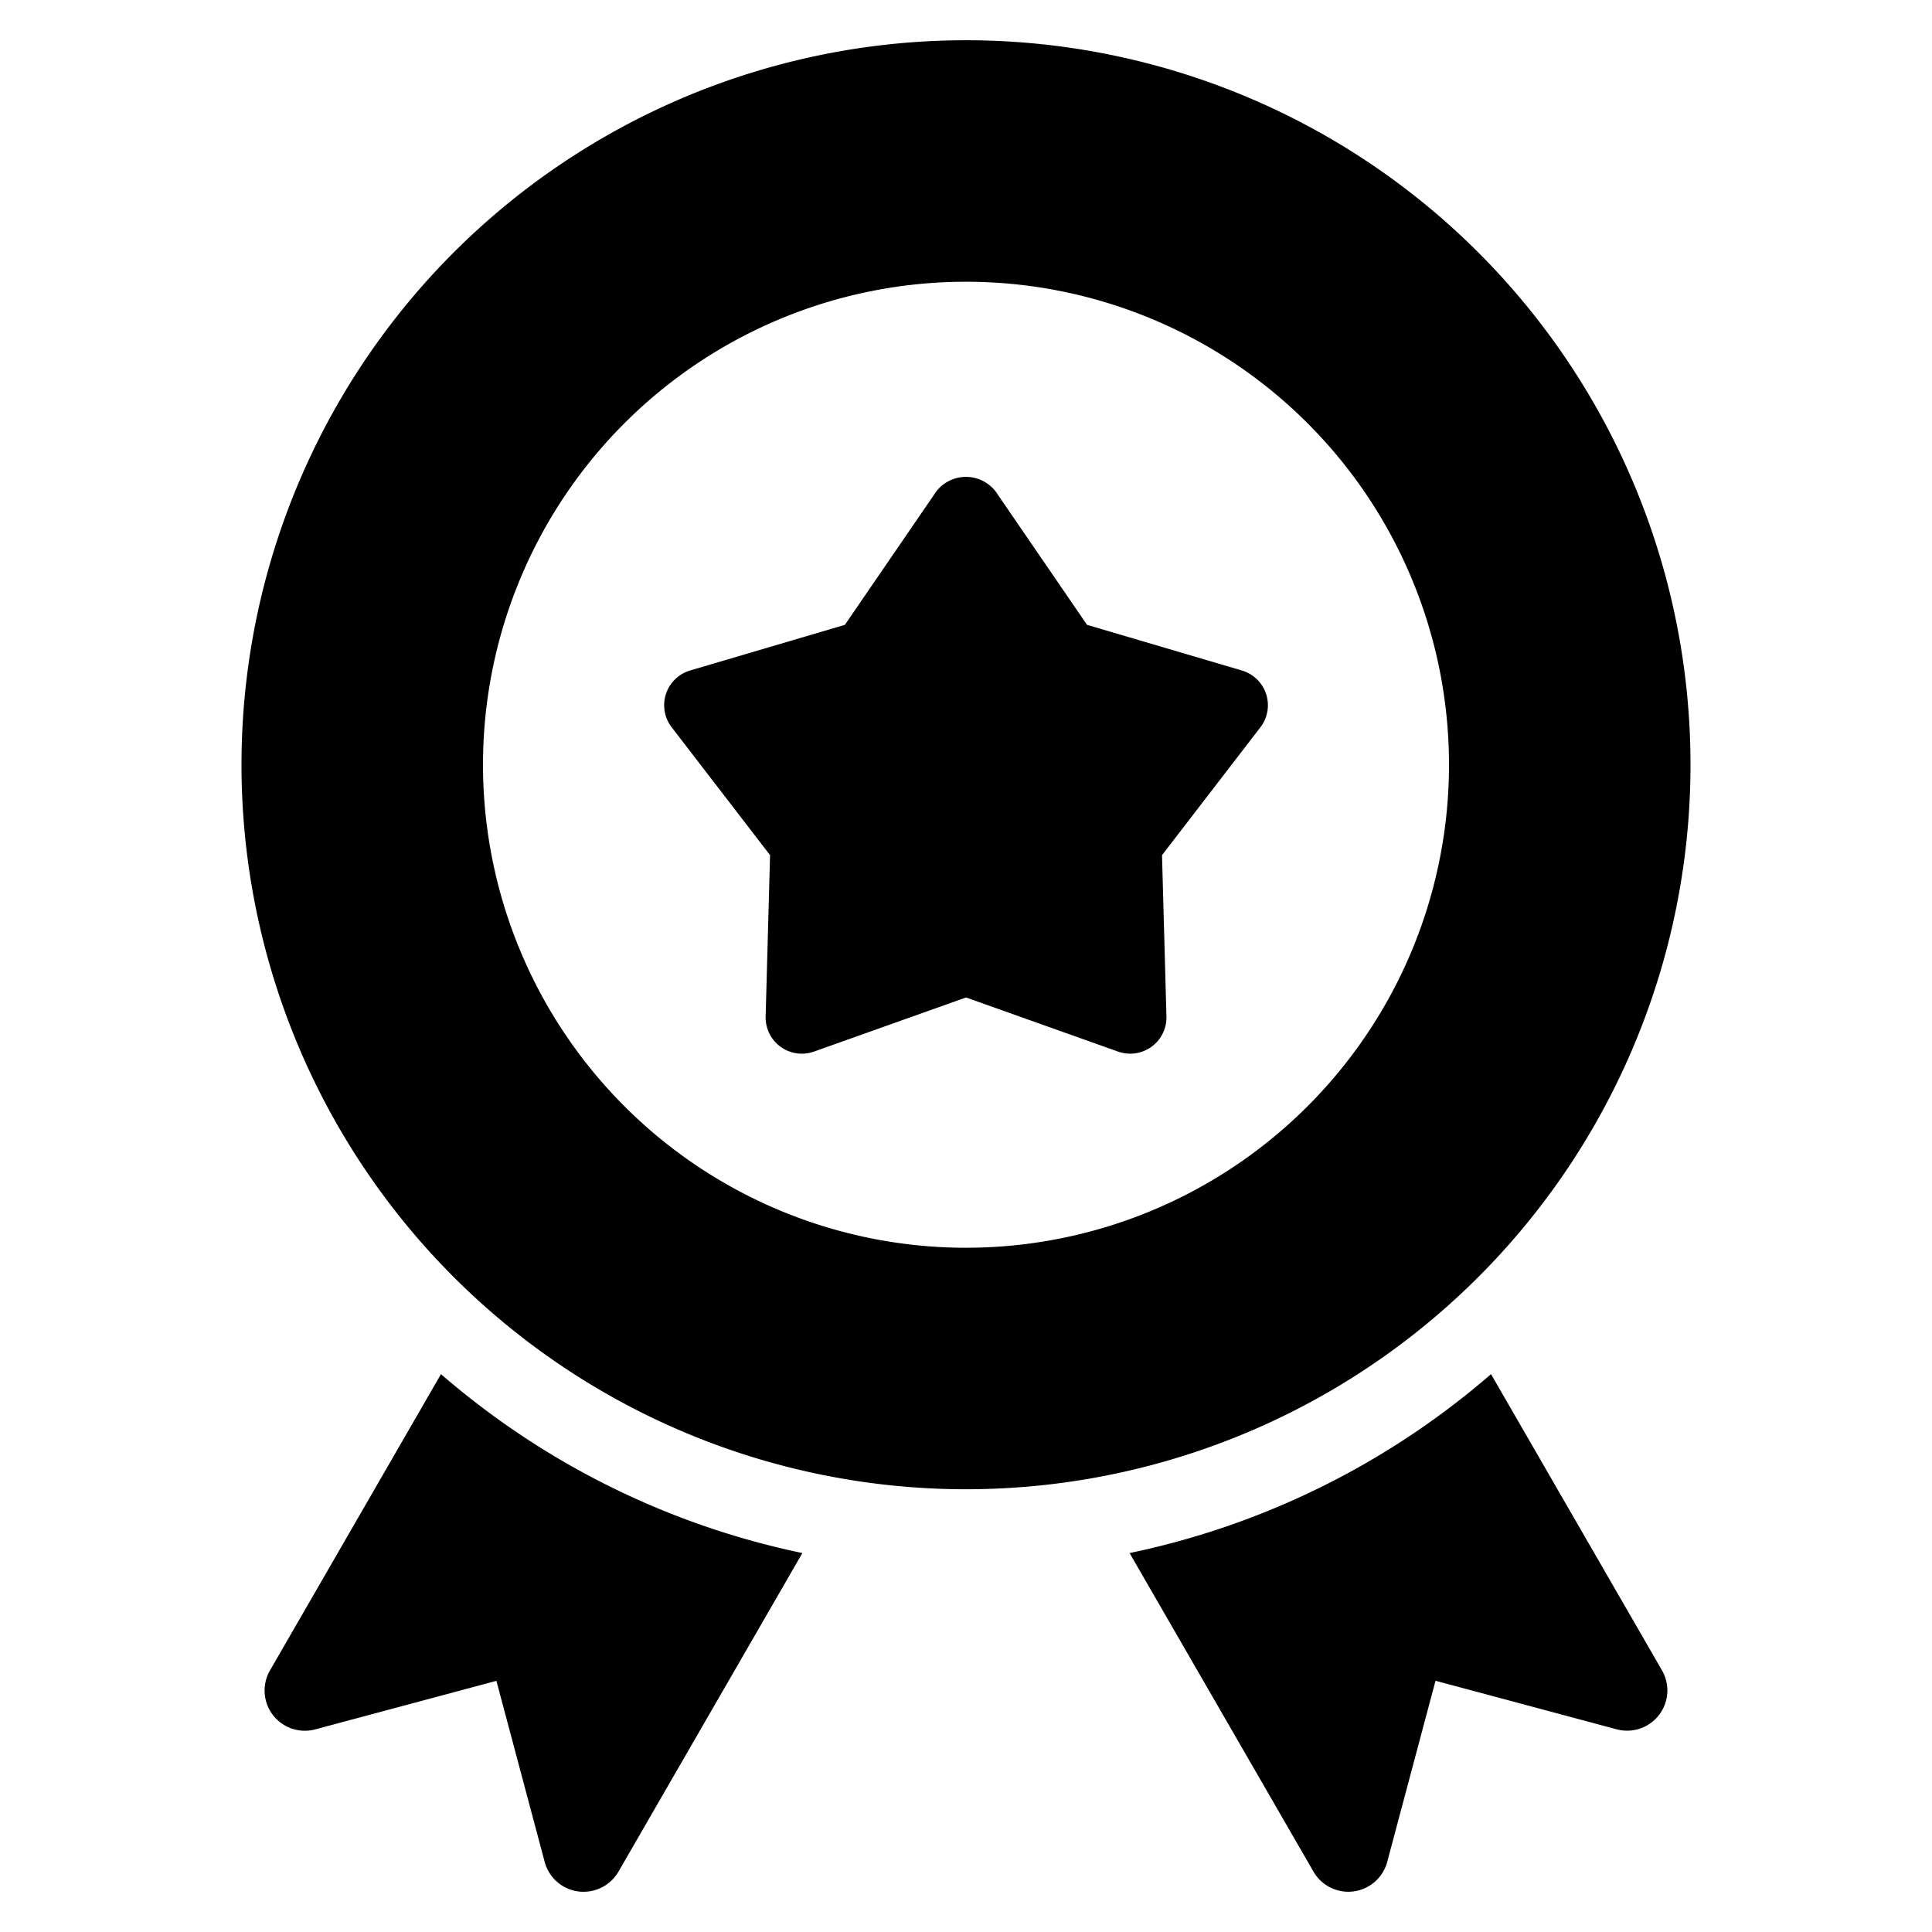
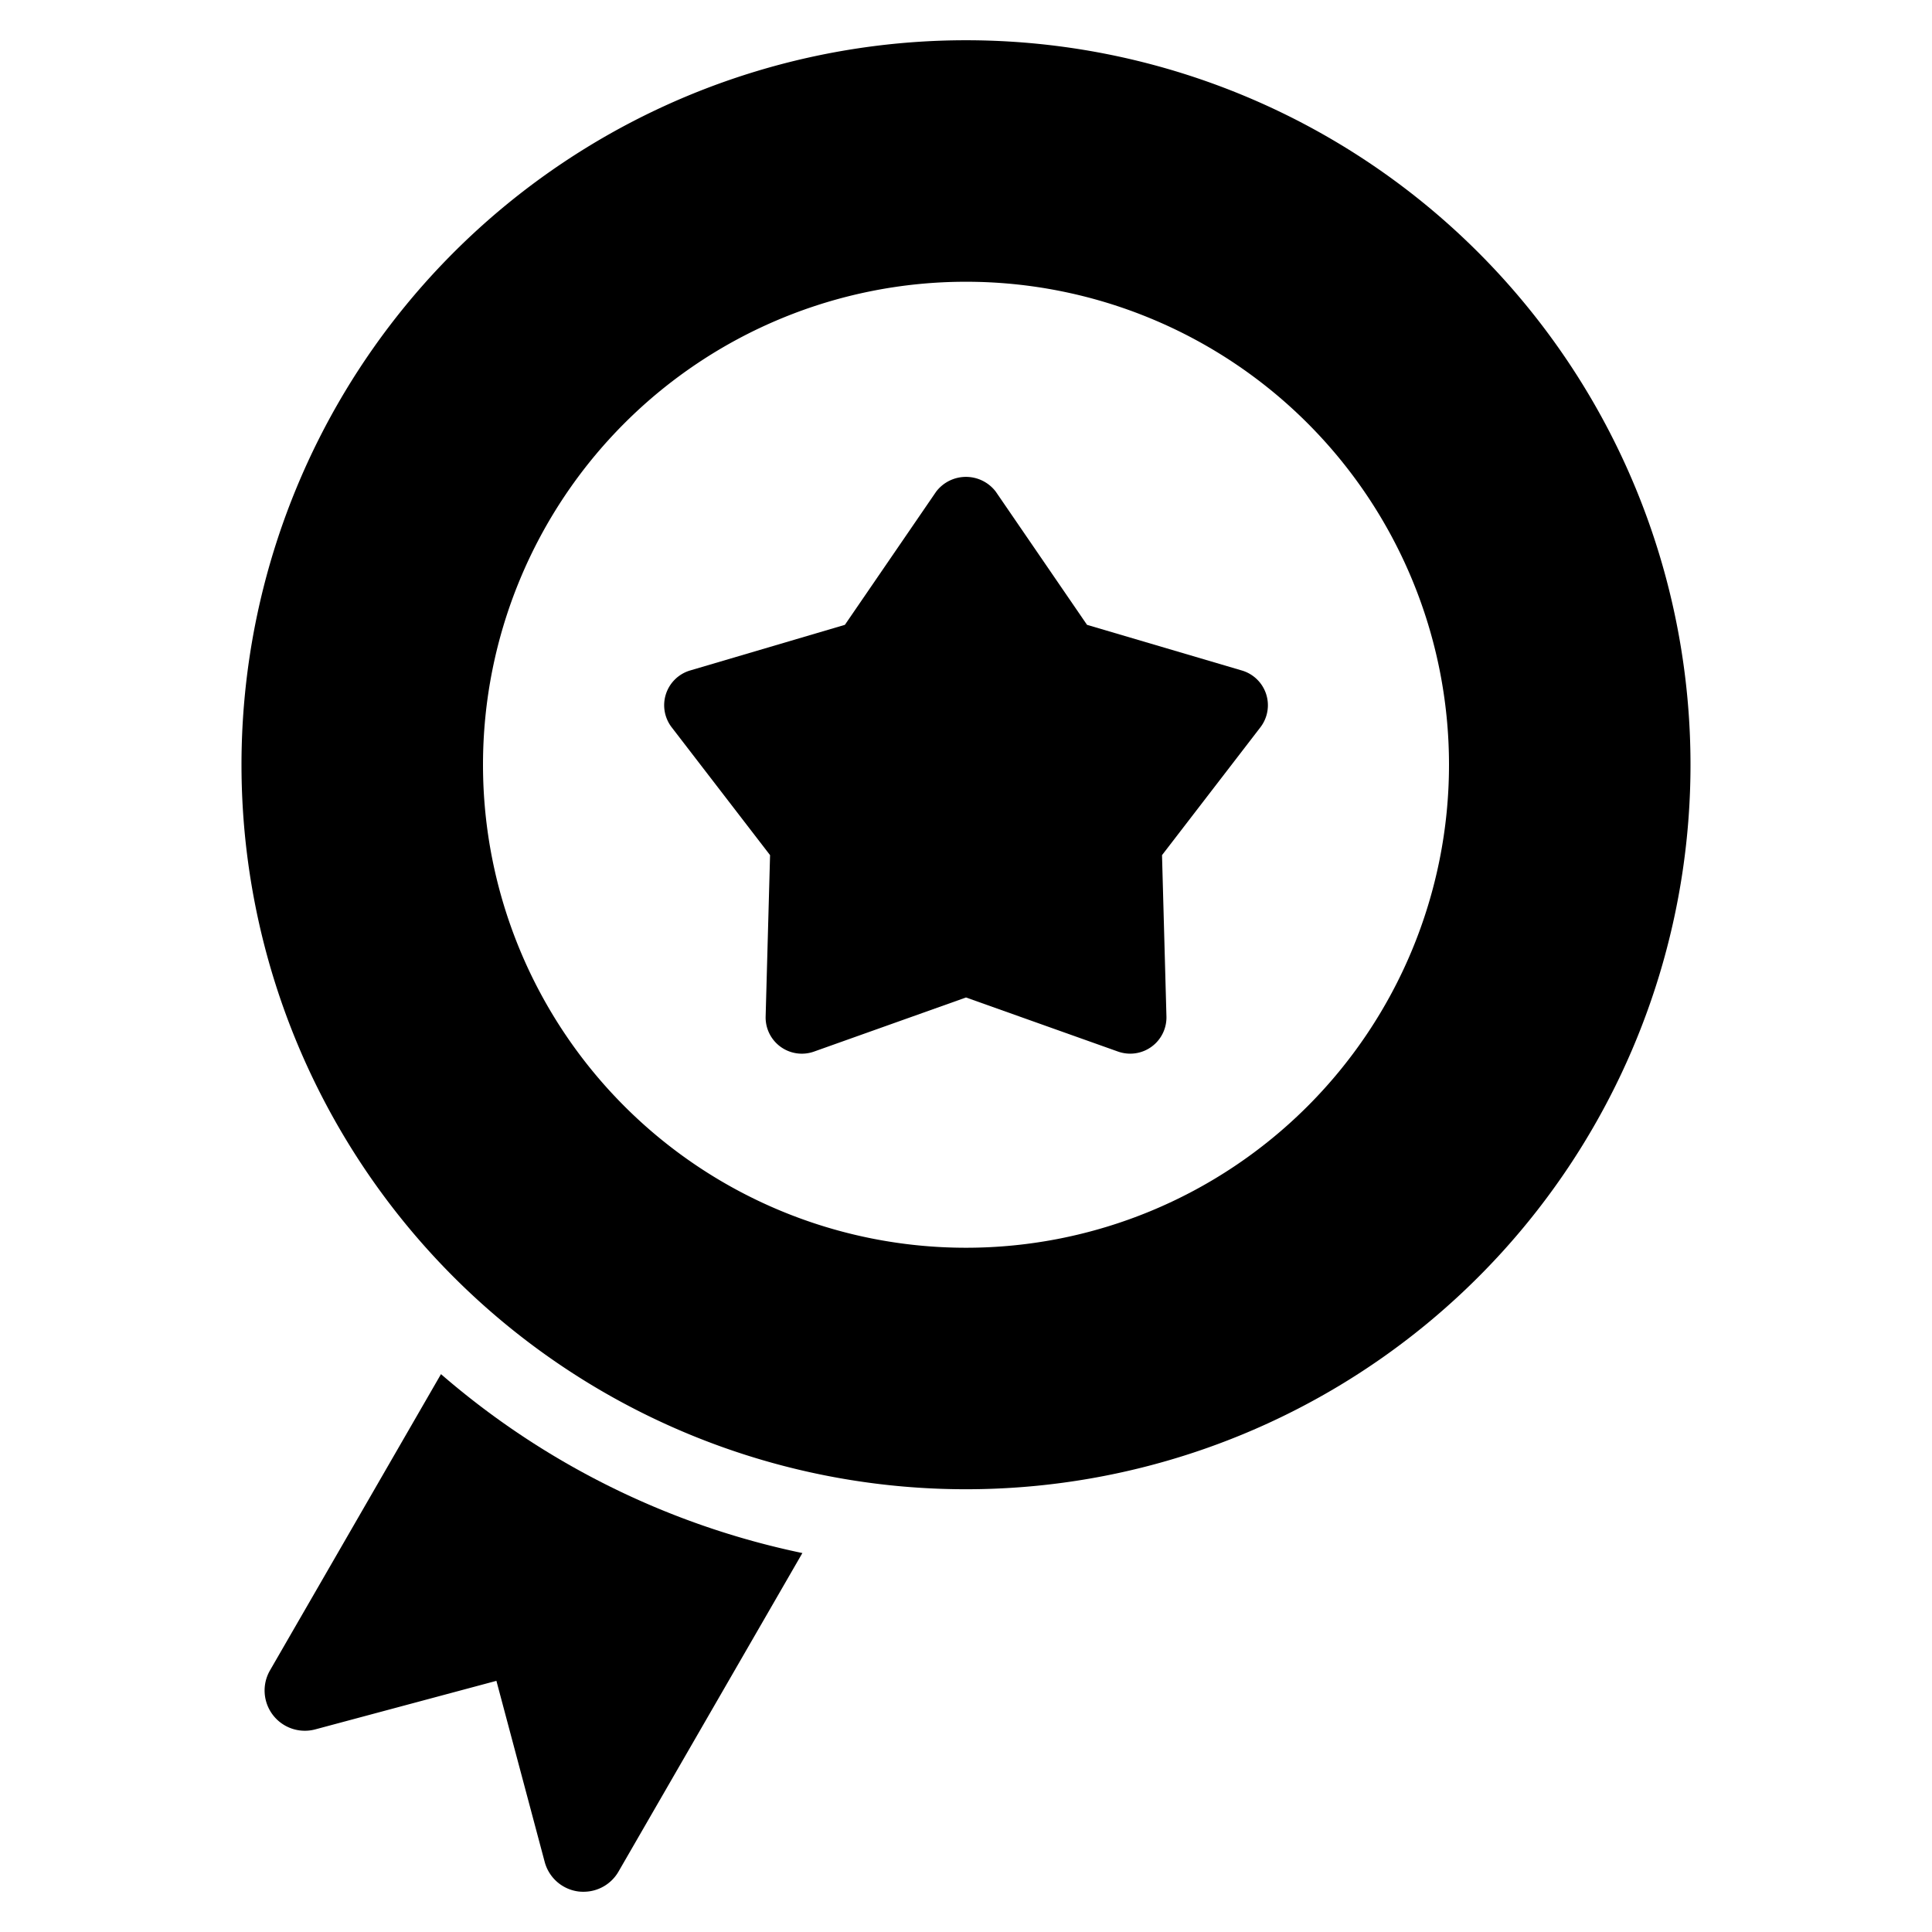
<svg xmlns="http://www.w3.org/2000/svg" viewBox="0 0 48 48">
  <title>Medals</title>
  <g id="_11_-_20" data-name="11 - 20">
    <g id="Medals">
      <path d="M10.956,34.14,6.708,41.5a1,1,0,0,0,1.125,1.466l4.5-1.206,1.2,4.5a1,1,0,0,0,.835.733A.972.972,0,0,0,14.5,47a1,1,0,0,0,.866-.5l4.569-7.915A19.914,19.914,0,0,1,10.956,34.14Z" />
-       <path d="M37.044,34.14a19.914,19.914,0,0,1-8.98,4.445L32.633,46.5a1,1,0,0,0,.866.5.972.972,0,0,0,.131-.009,1,1,0,0,0,.835-.733l1.2-4.5,4.5,1.206A1,1,0,0,0,41.292,41.5Z" />
      <path d="M24,1A18,18,0,1,0,42,19,18,18,0,0,0,24,1Zm0,30A12,12,0,1,1,36,19,12,12,0,0,1,24,31Z" />
      <path d="M31.456,17.242a.9.9,0,0,0-.6-.583l-3.849-1.135-2.268-3.31a.931.931,0,0,0-1.48,0l-2.268,3.31-3.849,1.135a.9.9,0,0,0-.457,1.407l2.447,3.18-.11,4.011a.9.9,0,0,0,1.2.87L24,24.782l3.78,1.345a.919.919,0,0,0,.3.051.9.9,0,0,0,.9-.921l-.11-4.011,2.447-3.18A.9.9,0,0,0,31.456,17.242Z" />
    </g>
  </g>
</svg>